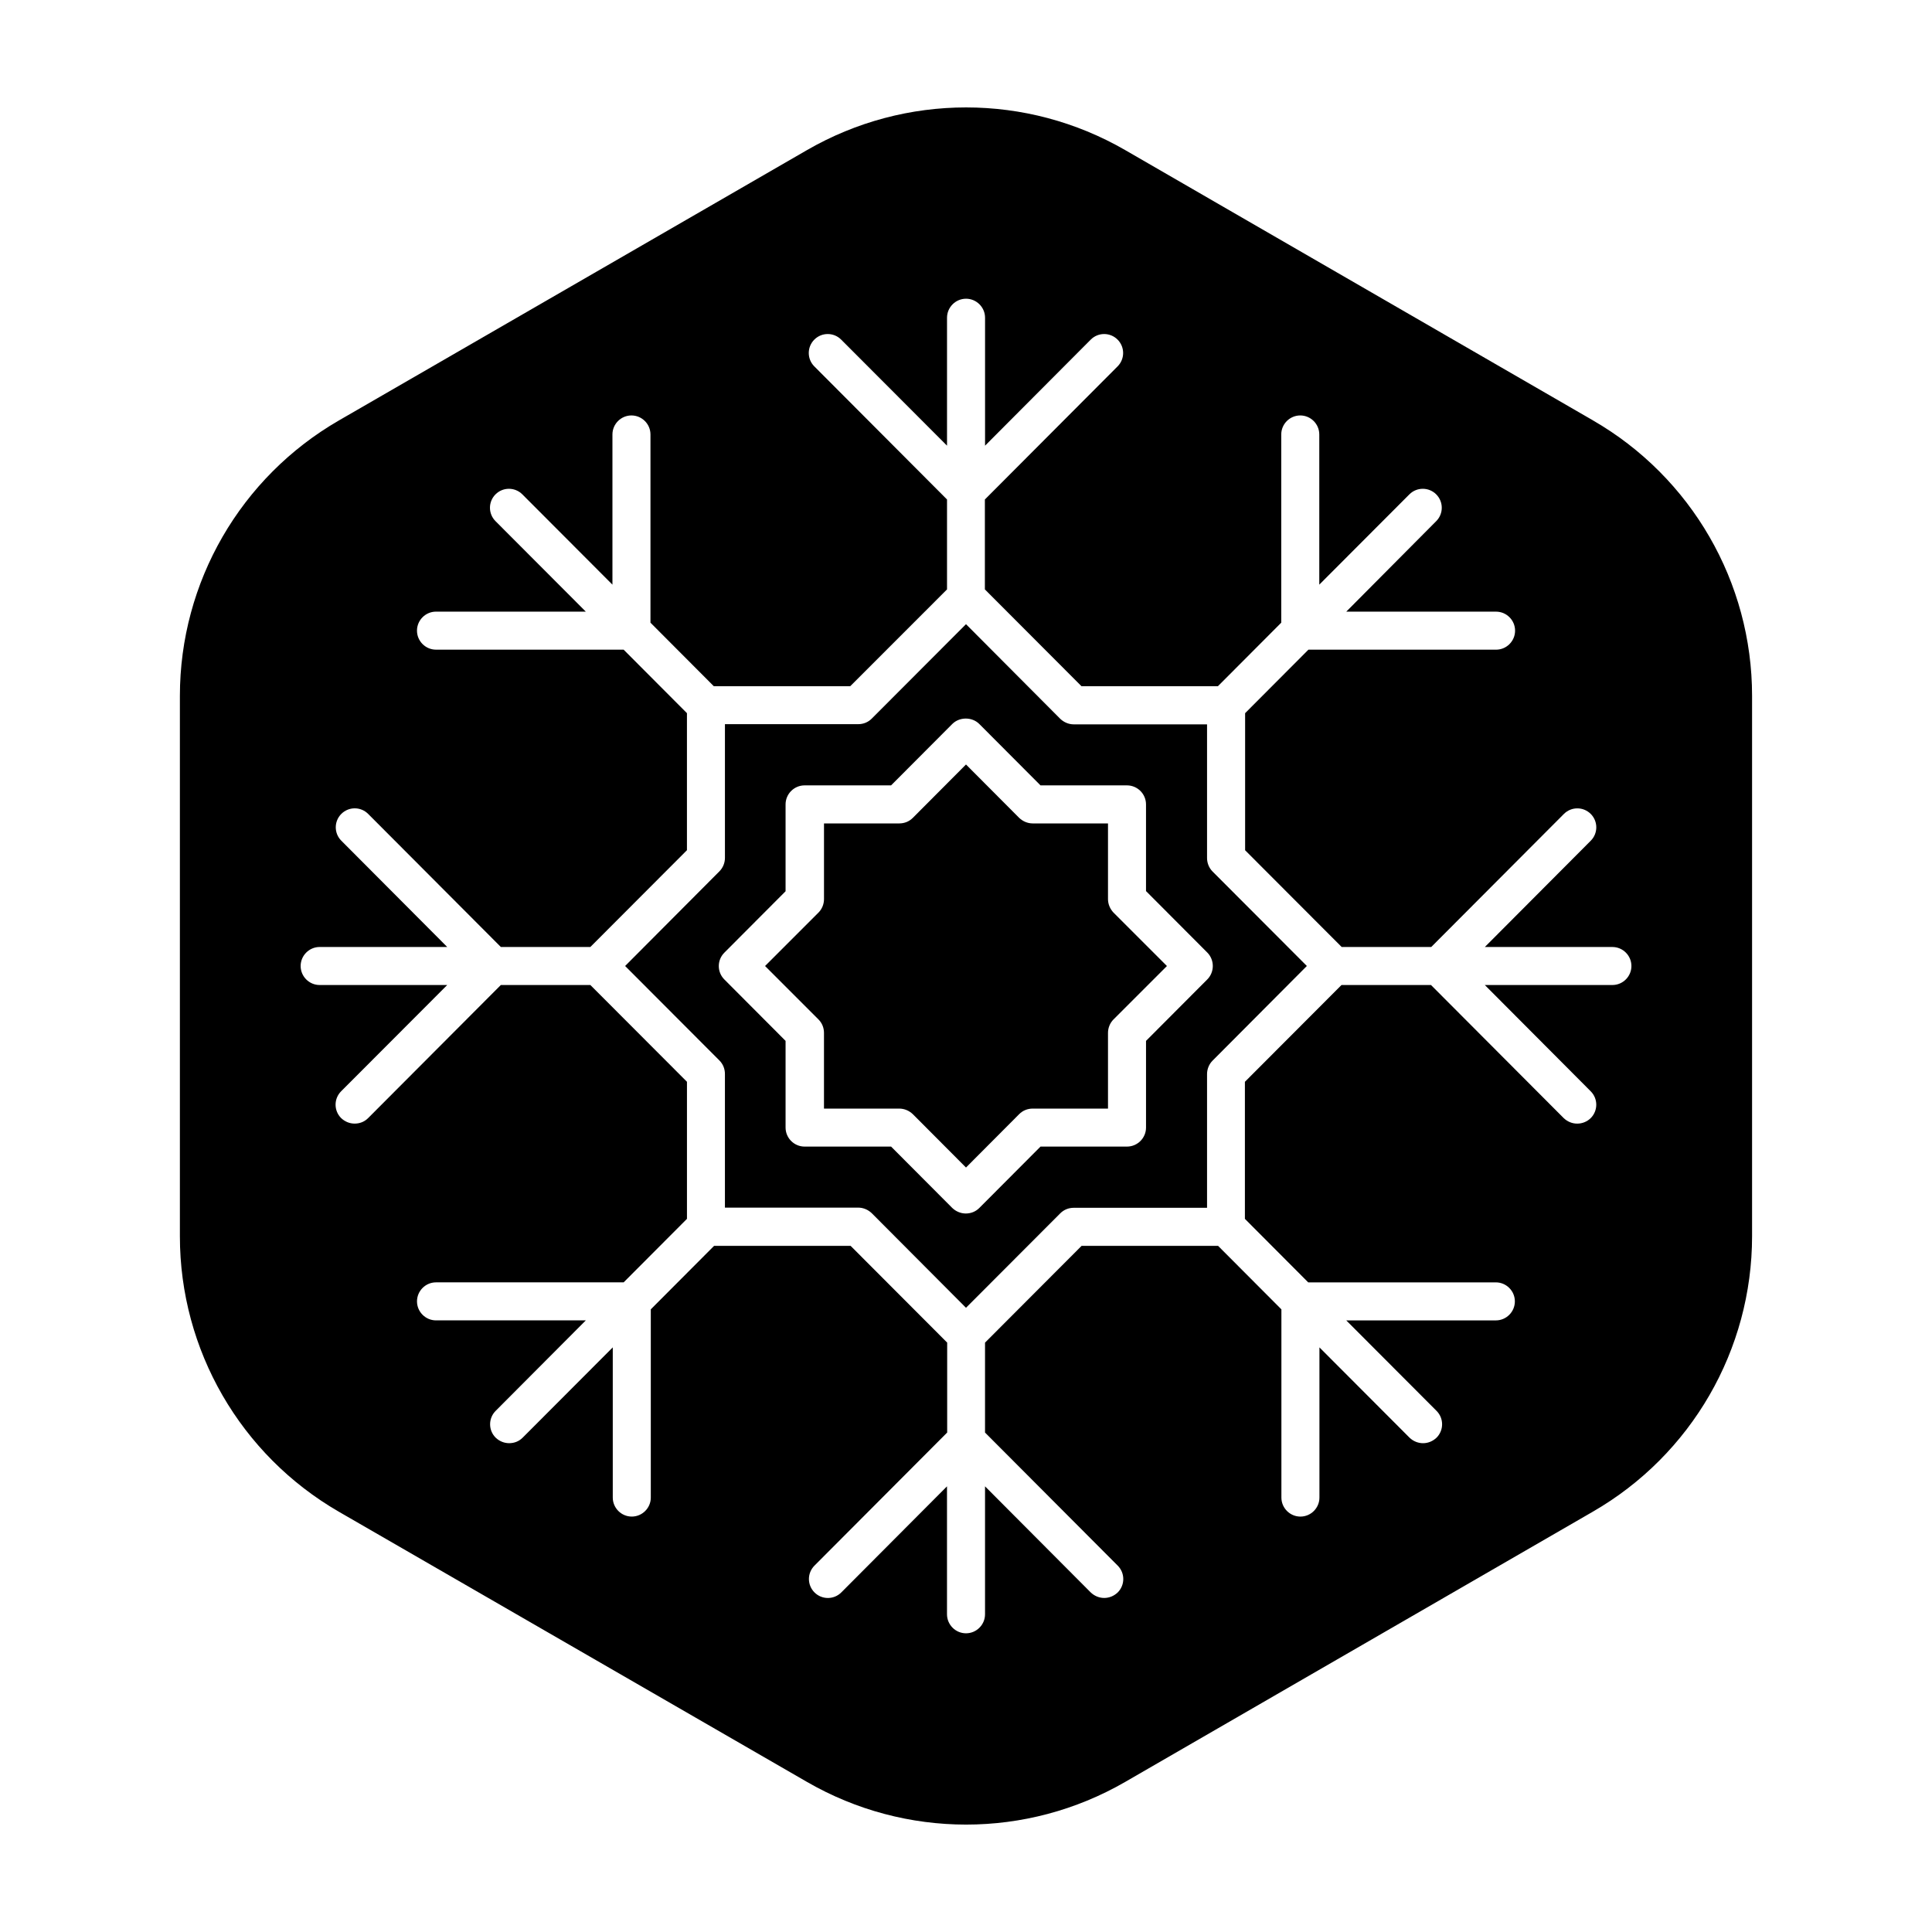
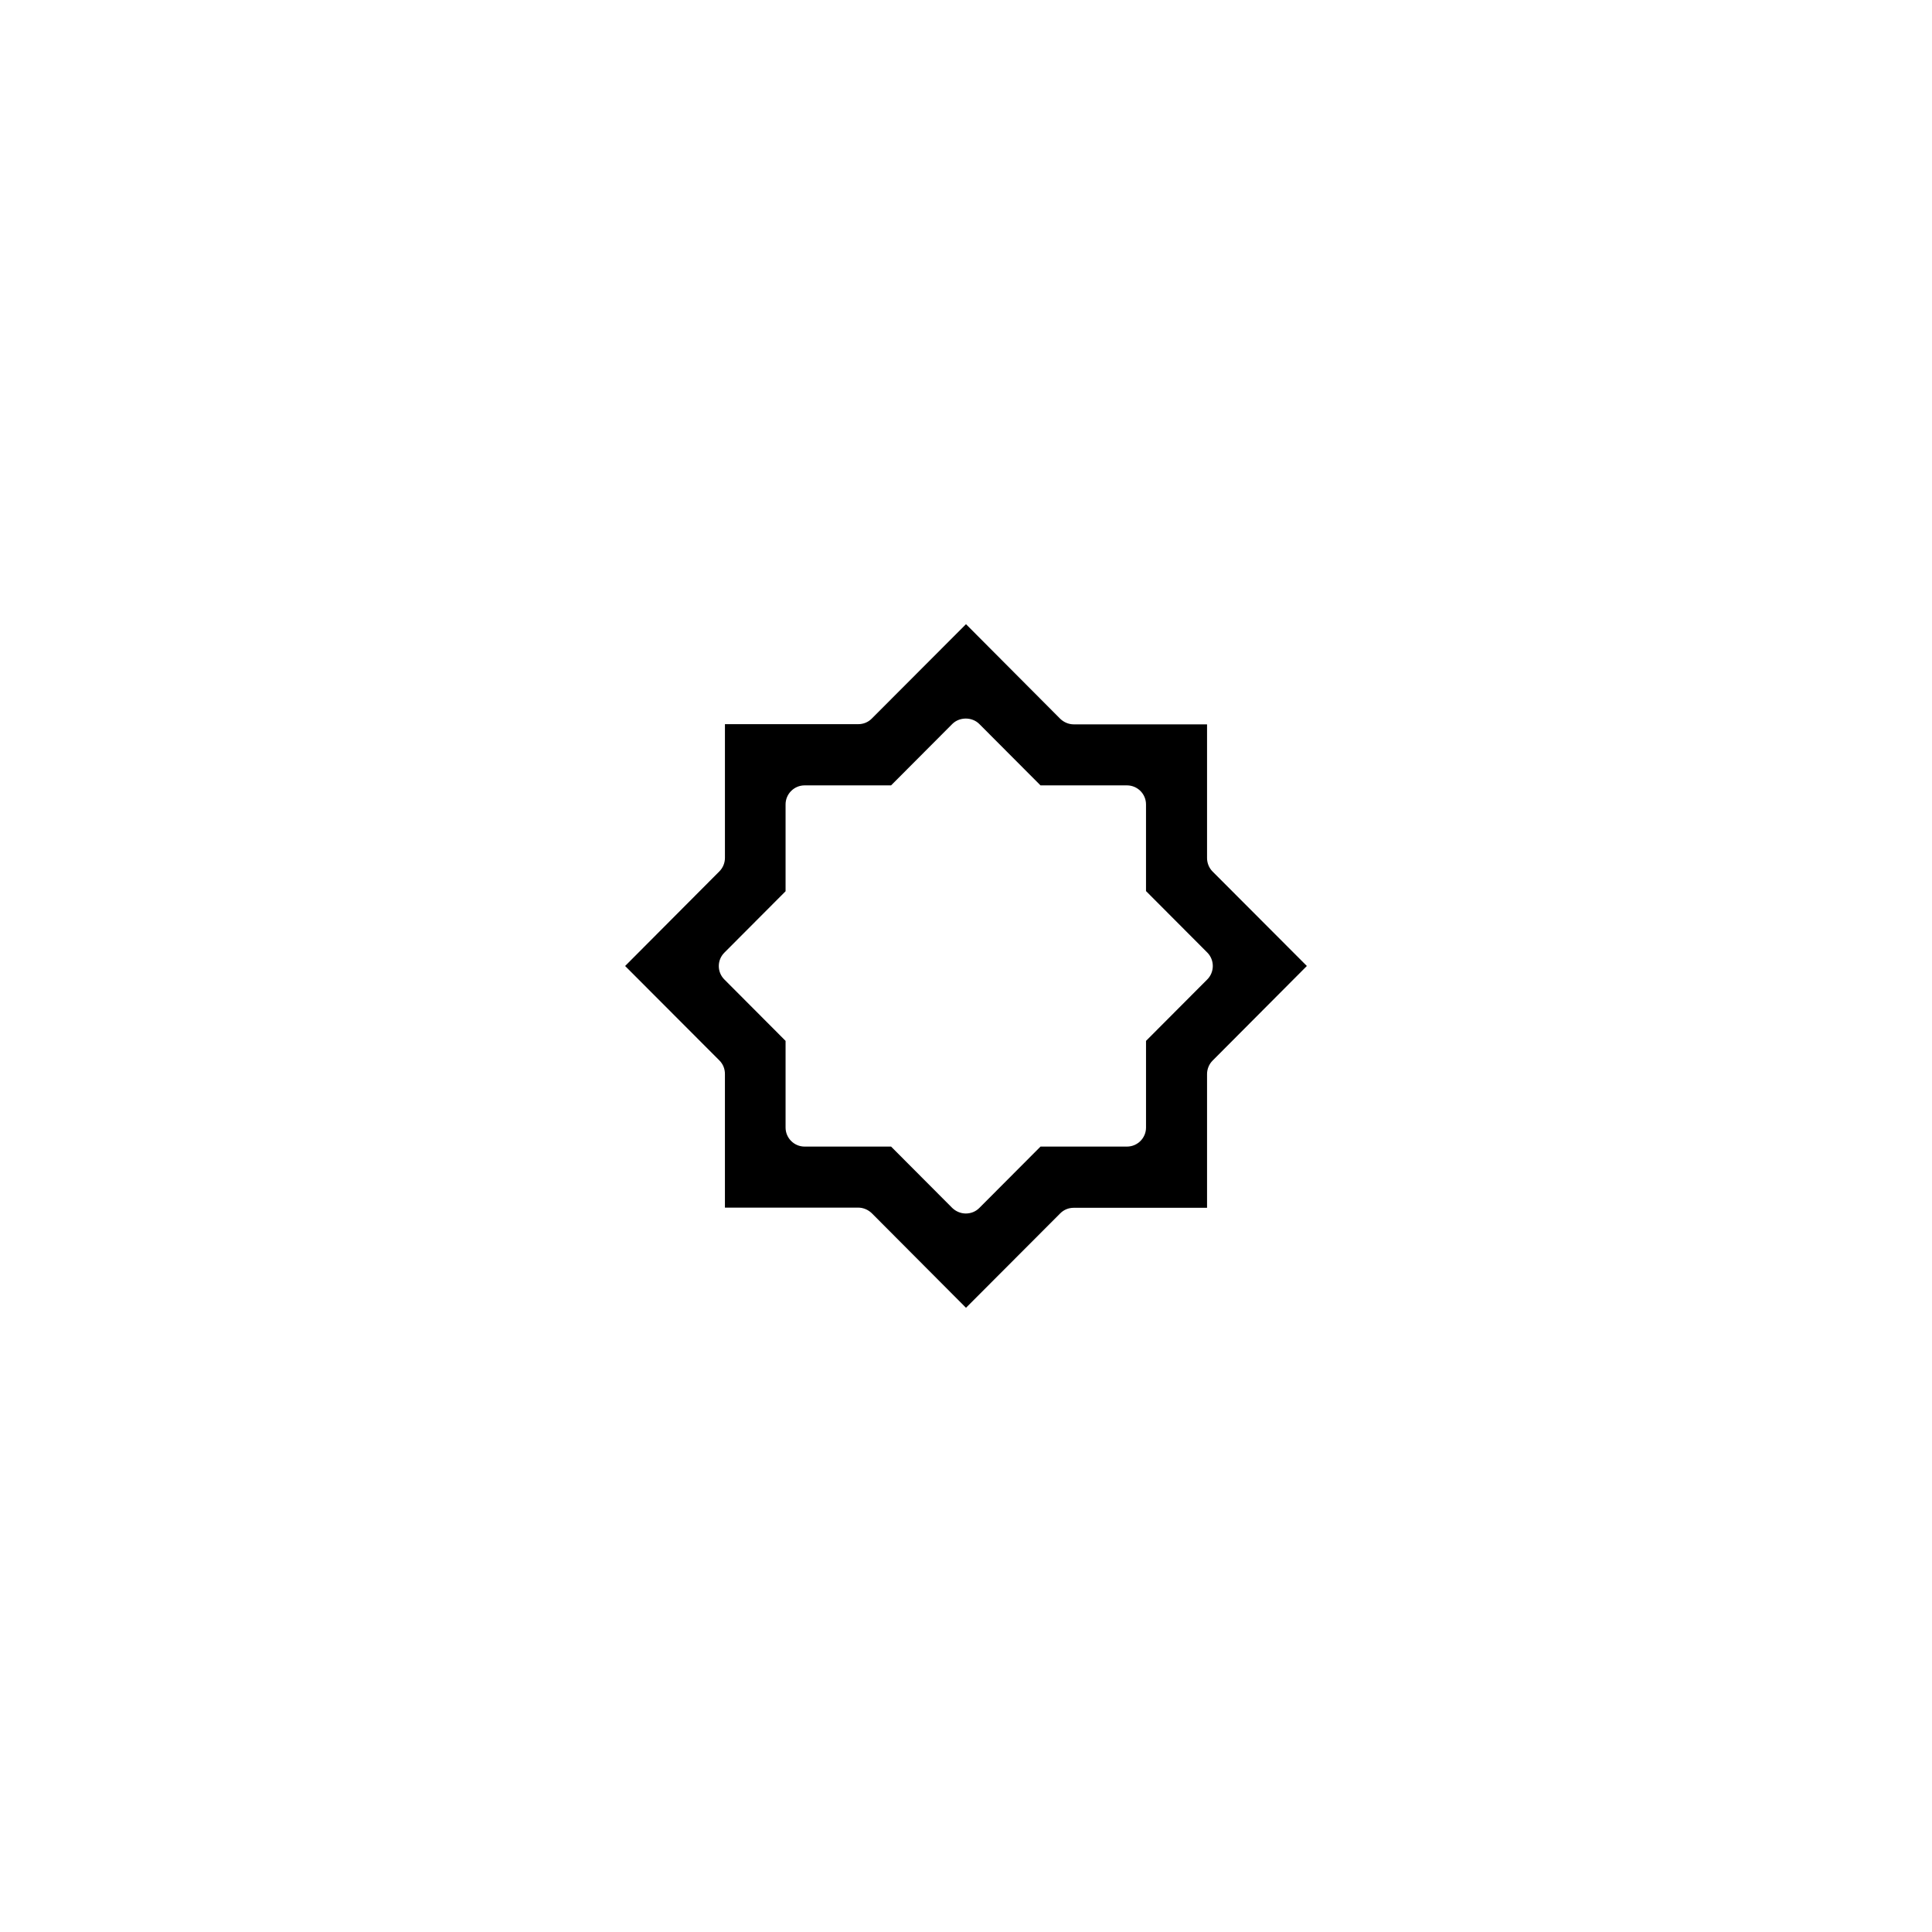
<svg xmlns="http://www.w3.org/2000/svg" fill="#000000" width="800px" height="800px" version="1.1" viewBox="144 144 512 512">
  <g>
-     <path d="m566.16 255.41-123.99-71.645c-26.098-15.062-58.191-15.062-84.289 0l-124.04 71.645c-26.098 15.062-42.168 42.875-42.168 73.004v143.23c0 30.129 16.07 57.938 42.168 73.004l124.04 71.59c26.098 15.062 58.191 15.062 84.289 0l123.98-71.645c26.098-15.062 42.168-42.875 42.168-73.004v-143.18c0-30.125-16.07-57.938-42.168-73zm5.137 149.63h-33.805l28.062 28.164c1.965 1.965 1.965 5.141 0 7.106-0.957 0.957-2.266 1.461-3.578 1.461-1.309 0-2.57-0.504-3.578-1.461l-35.164-35.266h-23.73l-25.594 25.645v36.324l16.777 16.828h49.727c2.769 0 5.039 2.266 5.039 5.039 0 2.769-2.266 5.039-5.039 5.039l-39.648-0.004 23.93 23.98c1.965 1.965 1.965 5.141 0 7.106-1.008 0.957-2.266 1.461-3.578 1.461-1.309 0-2.57-0.504-3.578-1.461l-23.879-23.93v39.801c0 2.769-2.266 5.039-5.039 5.039-2.769 0-5.039-2.266-5.039-5.039v-49.879l-16.777-16.828h-36.172l-25.594 25.645v23.832l35.164 35.266c1.965 1.965 1.965 5.141 0 7.106-1.008 0.957-2.266 1.461-3.578 1.461-1.309 0-2.57-0.504-3.578-1.461l-28.008-28.117v33.906c0 2.769-2.266 5.039-5.039 5.039-2.769 0-5.039-2.266-5.039-5.039v-33.906l-28.012 28.113c-1.965 1.965-5.141 1.965-7.106 0s-1.965-5.141 0-7.106l35.164-35.266v-23.832l-25.594-25.645h-36.172l-16.777 16.828v49.879c0 2.769-2.266 5.039-5.039 5.039-2.769 0-5.039-2.266-5.039-5.039v-39.801l-23.879 23.93c-1.008 1.008-2.266 1.461-3.578 1.461-1.309 0-2.57-0.504-3.578-1.461-1.965-1.965-1.965-5.141 0-7.106l23.891-23.977h-39.699c-2.769 0-5.039-2.266-5.039-5.039 0-2.769 2.266-5.039 5.039-5.039h49.727l16.777-16.828v-36.324l-25.598-25.645h-23.73l-35.164 35.266c-1.008 1.008-2.266 1.461-3.578 1.461-1.309 0-2.57-0.504-3.578-1.461-1.965-1.965-1.965-5.141 0-7.106l28.113-28.16h-33.805c-2.769 0-5.039-2.266-5.039-5.039 0-2.769 2.266-5.039 5.039-5.039h33.805l-28.062-28.164c-1.965-1.965-1.965-5.141 0-7.106 1.965-1.965 5.141-1.965 7.106 0l35.164 35.266h23.73l25.594-25.645v-36.316l-16.777-16.828h-49.727c-2.769 0-5.039-2.266-5.039-5.039 0-2.769 2.266-5.039 5.039-5.039l39.703 0.004-23.93-23.98c-1.965-1.965-1.965-5.141 0-7.106s5.141-1.965 7.106 0l23.879 23.93v-39.801c0-2.769 2.266-5.039 5.039-5.039 2.769 0 5.039 2.266 5.039 5.039v49.879l16.777 16.828h36.172l25.641-25.645v-23.832l-35.164-35.266c-1.965-1.965-1.965-5.141 0-7.106 1.965-1.965 5.141-1.965 7.106 0l28.059 28.113v-33.906c0-2.769 2.266-5.039 5.039-5.039 2.769 0 5.039 2.266 5.039 5.039v33.906l28.012-28.113c1.965-1.965 5.141-1.965 7.106 0 1.965 1.965 1.965 5.141 0 7.106l-35.164 35.266v23.832l25.594 25.645h36.172l16.777-16.828v-49.879c0-2.769 2.266-5.039 5.039-5.039 2.769 0 5.039 2.266 5.039 5.039v39.801l23.879-23.93c1.965-1.965 5.141-1.965 7.106 0s1.965 5.141 0 7.106l-23.836 23.98h39.699c2.769 0 5.039 2.266 5.039 5.039 0 2.769-2.266 5.039-5.039 5.039h-49.727l-16.777 16.828v36.324l25.594 25.641h23.73l35.164-35.266c1.965-1.965 5.141-1.965 7.106 0 1.965 1.965 1.965 5.141 0 7.106l-28.062 28.16h33.805c2.769 0 5.039 2.266 5.039 5.039 0 2.769-2.266 5.035-5.039 5.035z" />
-     <path d="m437.63 382.27v-20.055h-19.949c-1.359 0-2.621-0.555-3.578-1.461l-14.105-14.156-14.105 14.156c-0.957 0.957-2.215 1.461-3.578 1.461h-19.949v20.051c0 1.309-0.504 2.621-1.461 3.578l-14.16 14.16 14.156 14.156c0.957 0.957 1.461 2.215 1.461 3.578v20.051h19.949c1.359 0 2.621 0.555 3.578 1.461l14.109 14.156 14.105-14.156c0.957-0.957 2.215-1.461 3.578-1.461h19.949v-20.051c0-1.309 0.504-2.621 1.461-3.578l14.156-14.156-14.156-14.156c-0.906-0.961-1.461-2.219-1.461-3.578z" />
    <path d="m463.88 371.38v-35.418h-35.316c-1.359 0-2.621-0.555-3.578-1.461l-24.988-25.09-24.988 25.039c-0.957 0.957-2.215 1.461-3.578 1.461h-35.316v35.418c0 1.309-0.504 2.621-1.461 3.578l-24.992 25.09 24.988 25.039c0.957 0.957 1.461 2.215 1.461 3.578v35.418h35.316c1.359 0 2.621 0.555 3.578 1.461l24.992 25.086 24.988-25.039c0.957-0.957 2.215-1.461 3.578-1.461h35.316v-35.418c0-1.309 0.504-2.621 1.461-3.578l24.988-25.086-24.988-25.039c-0.957-0.961-1.461-2.269-1.461-3.578zm0.051 32.191-16.223 16.273v22.973c0 2.769-2.266 5.039-5.039 5.039h-22.922l-16.223 16.273c-0.957 0.957-2.215 1.461-3.578 1.461-1.359 0-2.621-0.555-3.578-1.461l-16.223-16.273h-22.922c-2.769 0-5.039-2.266-5.039-5.039v-22.973l-16.223-16.273c-1.965-1.965-1.965-5.141 0-7.106l16.223-16.273v-23.02c0-2.769 2.266-5.039 5.039-5.039h22.922l16.223-16.273c1.914-1.914 5.238-1.914 7.152 0l16.223 16.273h22.922c2.769 0 5.039 2.266 5.039 5.039v22.973l16.223 16.273c1.969 1.965 1.969 5.188 0.004 7.152z" />
  </g>
</svg>